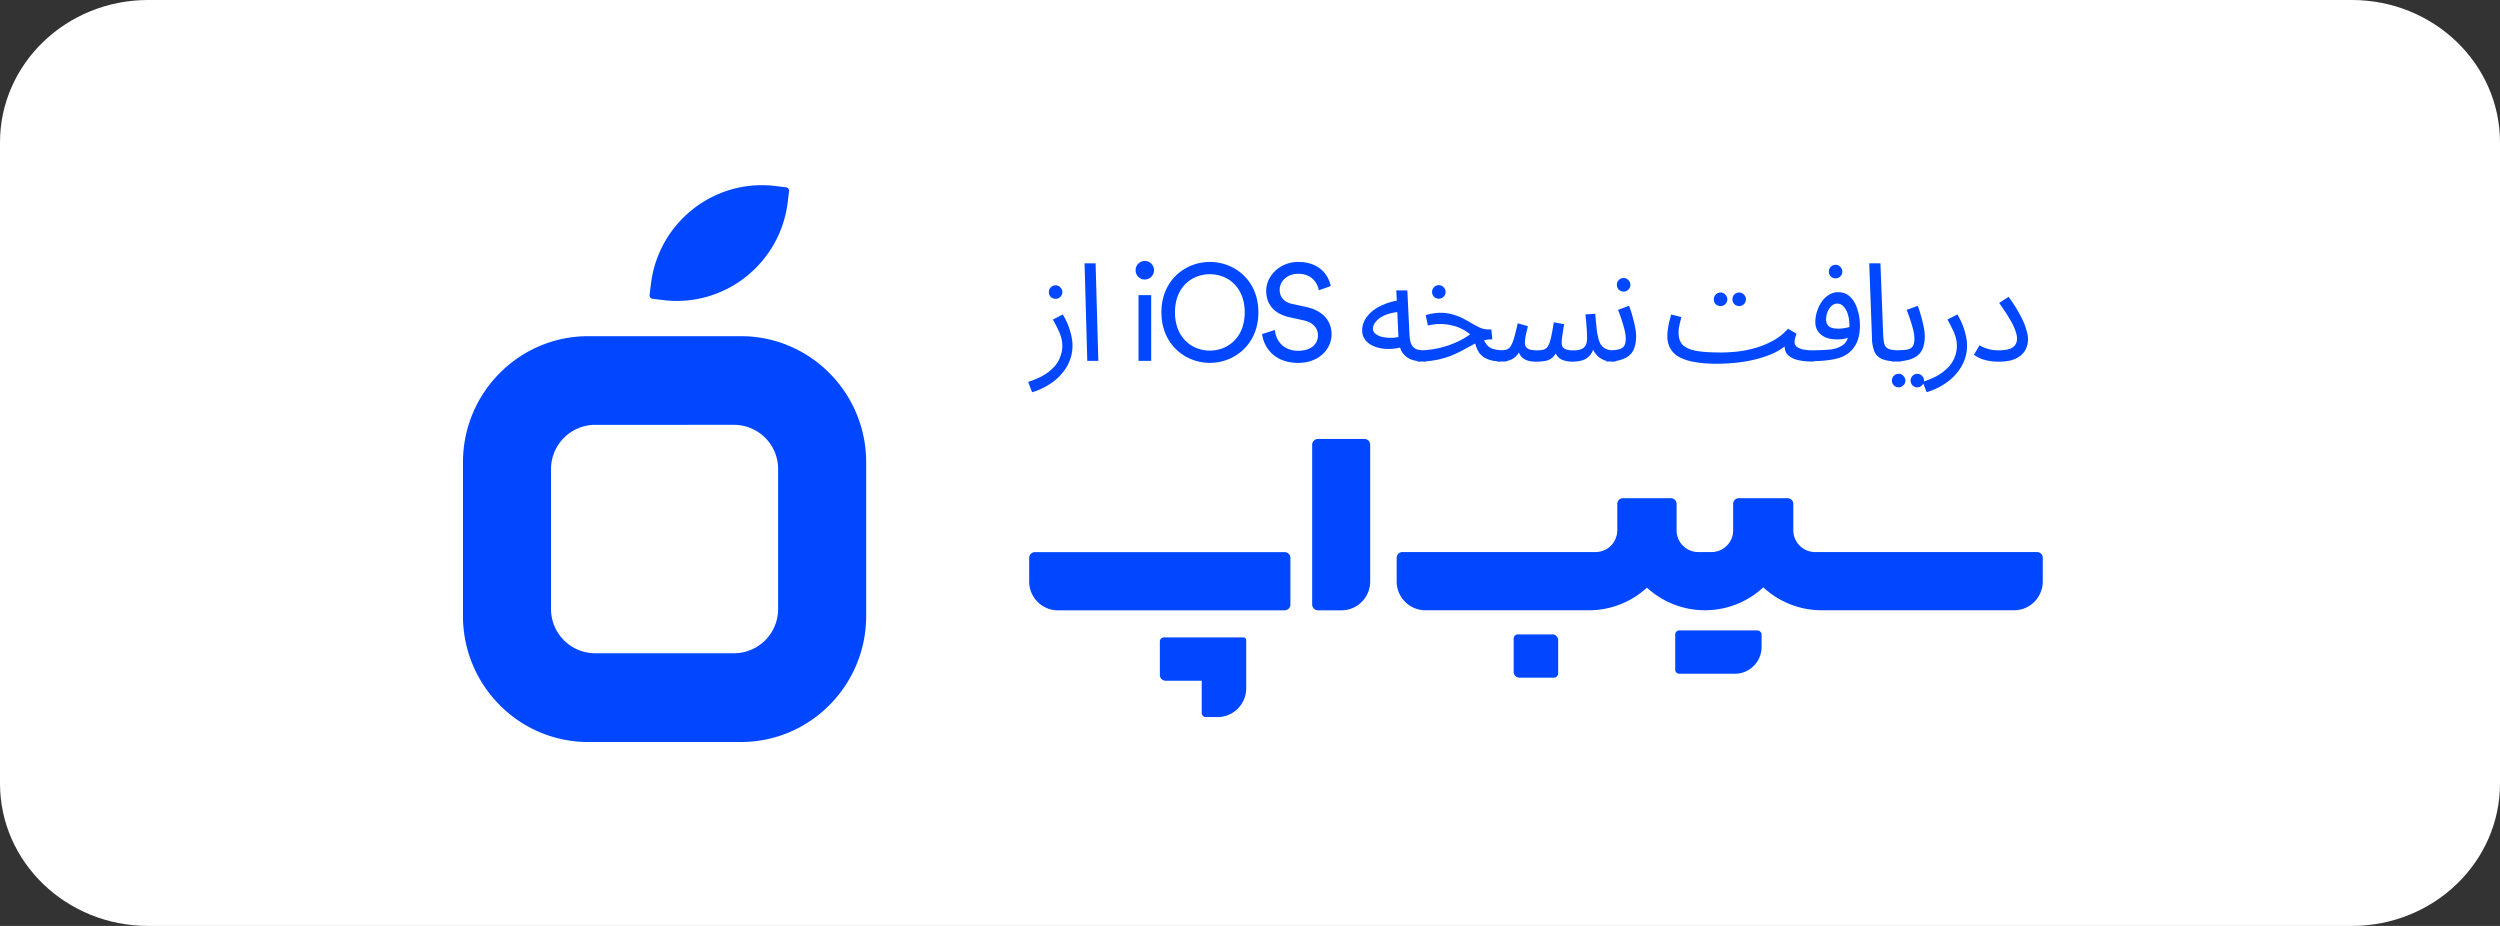
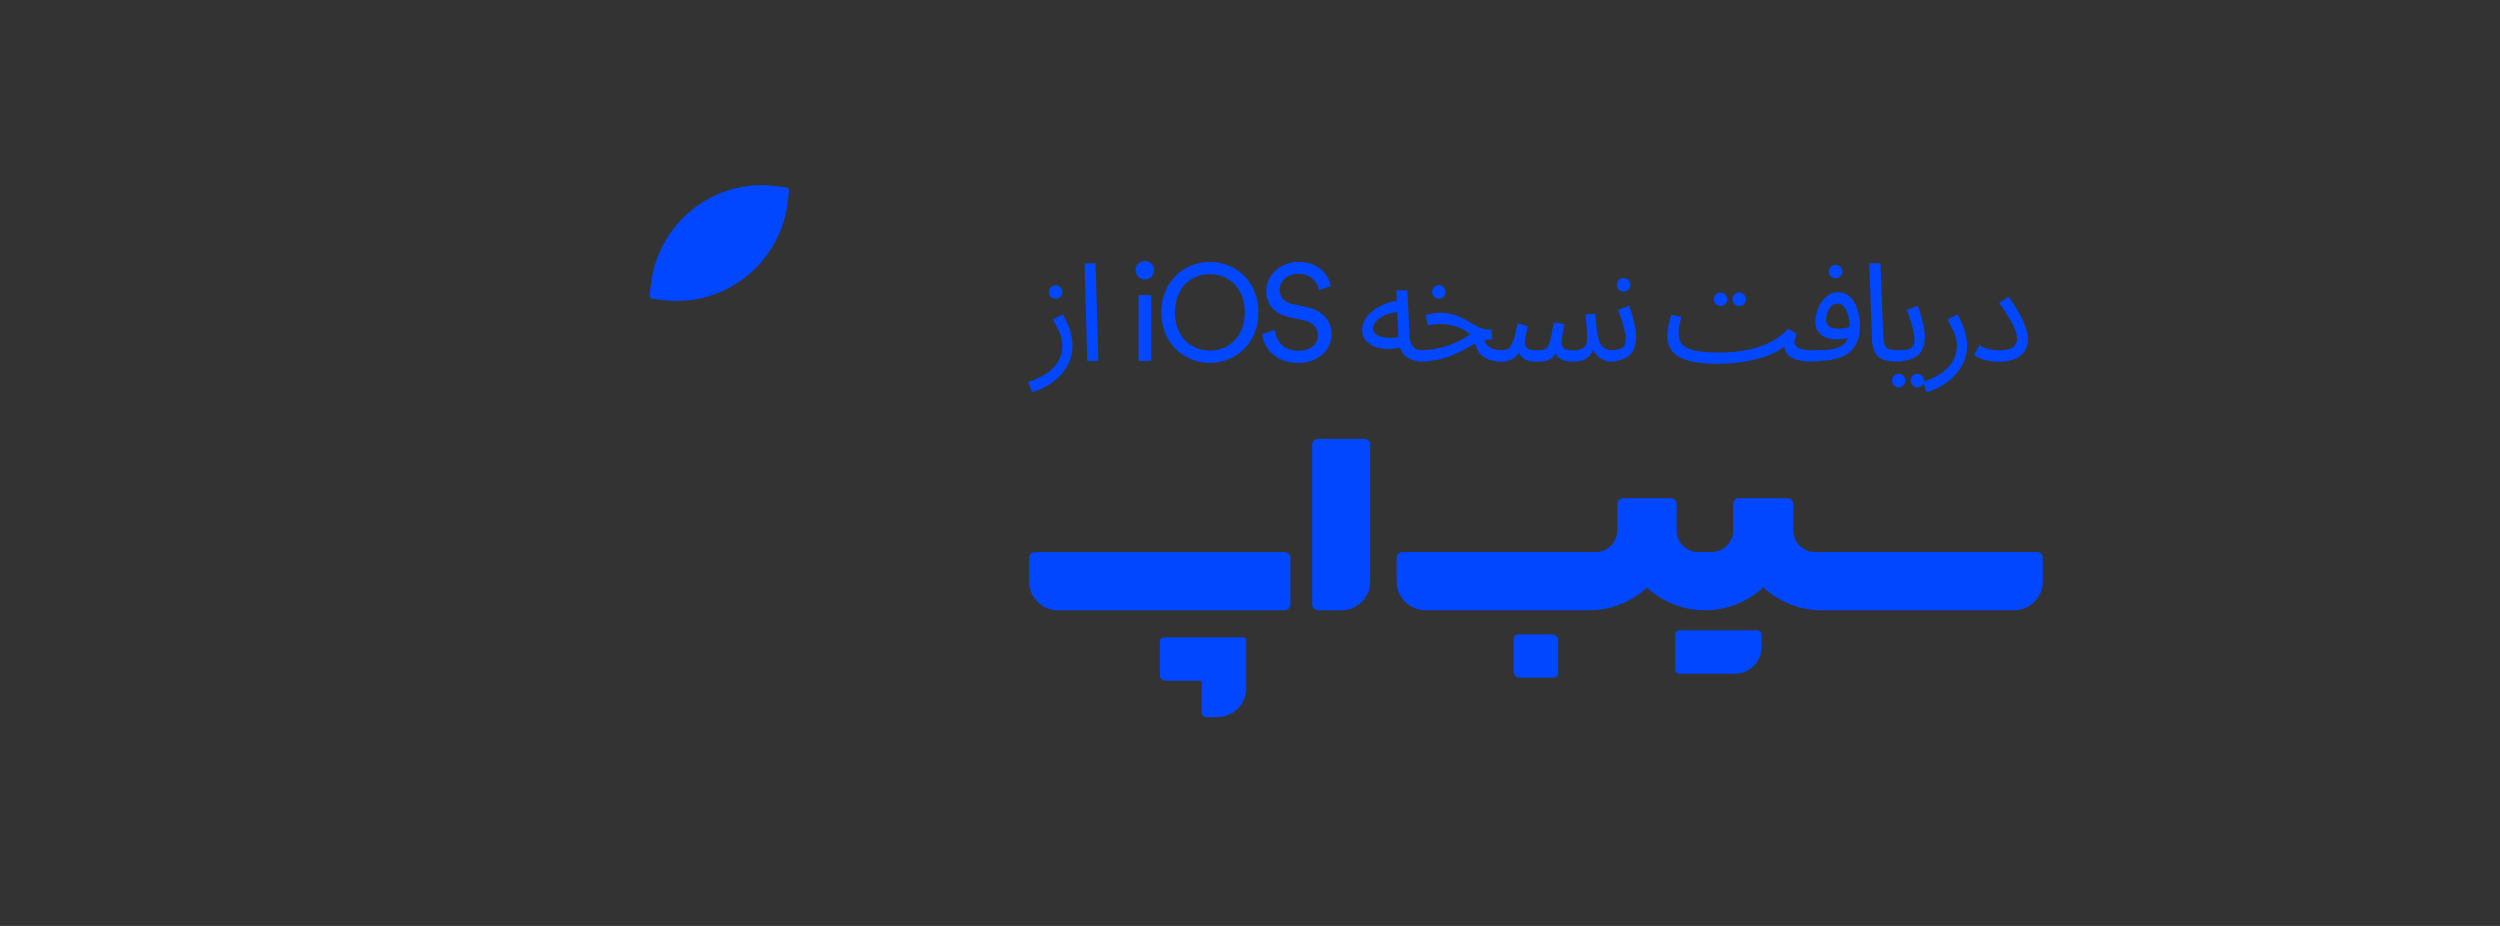
<svg xmlns="http://www.w3.org/2000/svg" width="135" height="50" fill="none">
  <rect width="100%" height="100%" fill="#333333" stroke="none" />
-   <path fill="#fff" d="M127 0H8C3.582 0 0 3.444 0 7.692v34.616C0 46.556 3.582 50 8 50h119c4.418 0 8-3.444 8-7.692V7.692C135 3.444 131.418 0 127 0" />
  <path fill="#0047FF" d="m55.733 21.184-.213-.562q.741-.237 1.14-.57.405-.323.551-.68c.103-.236.155-.46.155-.68q0-.206-.044-.397a2.3 2.3 0 0 0-.156-.434 9 9 0 0 0-.31-.606l.536-.274q.28.477.397.906.126.426.126.754 0 .465-.155.84a2.3 2.3 0 0 1-.396.664q-.234.286-.536.5a3.4 3.4 0 0 1-.58.34q-.288.135-.515.193zm1.273-5.047a.38.38 0 0 1-.265-.102.37.37 0 0 1-.102-.26.364.364 0 0 1 .505-.34.3.3 0 0 1 .112.083.35.35 0 0 1 .082.399.4.4 0 0 1-.082.118.34.34 0 0 1-.25.102m1.707 3.35-.147-5.268h.596l.148 5.268zm3.451 0v-3.55h-.683v3.55zm-.84-4.891a.493.493 0 0 0 .846.349.498.498 0 1 0-.811-.542.5.5 0 0 0-.035.192m2.125 2.27c0-1.364.91-2.057 1.883-2.057.971 0 1.883.693 1.883 2.058s-.912 2.066-1.883 2.066c-.972 0-1.883-.7-1.883-2.066m-.733 0c0 1.75 1.308 2.73 2.618 2.73s2.619-.98 2.619-2.73-1.308-2.721-2.619-2.721c-1.31 0-2.618.975-2.618 2.722m9.144-1.422c-.118-.57-.588-1.3-1.764-1.3-.964 0-1.72.739-1.72 1.559s.53 1.27 1.27 1.43l.744.164c.522.11.78.435.78.81 0 .46-.352.834-1.074.834-.788 0-1.198-.537-1.25-1.122l-.691.22c.094.747.69 1.558 1.948 1.558 1.111 0 1.802-.738 1.802-1.55 0-.73-.486-1.275-1.352-1.467l-.78-.17c-.442-.094-.67-.383-.67-.757 0-.488.42-.87 1.008-.87.728 0 1.046.516 1.103.893l.646-.23zm5.05 4.08q-.395 0-.706-.111a1.04 1.04 0 0 1-.486-.39q-.176-.282-.2-.775l-.117-2.566h.596l.118 2.434c.016.232.055.406.126.525.068.113.166.19.286.229q.192.051.457.053.154 0 .22.09.075.08.074.2a.3.3 0 0 1-.102.22.38.38 0 0 1-.265.096zm-1.11-.812a2.7 2.7 0 0 1-.817.13q-.398 0-.72-.117a1.2 1.2 0 0 1-.514-.34.82.82 0 0 1-.192-.545c0-.211.052-.4.155-.583q.162-.274.433-.487.28-.215.641-.353.366-.15.78-.2l.102.619q-.332.01-.653.102-.255.072-.478.214a1.1 1.1 0 0 0-.294.287.54.54 0 0 0-.103.303q0 .162.118.266.135.112.302.164a2.1 2.1 0 0 0 1.182-.032l.058.57zm5.43.81a4 4 0 0 1-.566-.036 1.5 1.5 0 0 1-.463-.155 1 1 0 0 1-.346-.316 1.6 1.6 0 0 1-.213-.561l.433-.26q.094.299.237.45a.73.73 0 0 0 .375.215q.245.058.618.058.153 0 .22.09.075.08.074.2a.3.3 0 0 1-.103.222.38.38 0 0 1-.266.094m-4.683 0 .065-.605a5 5 0 0 0 .752-.058 5.1 5.1 0 0 0 1.397-.434q.33-.163.625-.37a2 2 0 0 0-.442-.294 2.3 2.3 0 0 0-.551-.193 2.5 2.5 0 0 0-.625-.074 2 2 0 0 0-.425.038q-.104.014-.237.044l-.118-.561q.198-.06.396-.09a2.34 2.34 0 0 1 1.074.058q.31.087.56.22.256.134.478.268.23.135.441.229.215.087.441.09h.155l.053.532q-.316 0-.58.09-.264.085-.523.229-.25.134-.53.287a7 7 0 0 1-.618.287 4.5 4.5 0 0 1-.78.22 5.2 5.2 0 0 1-1.008.09zM77.7 16.13a.38.38 0 0 1-.265-.103.37.37 0 0 1-.102-.26.363.363 0 0 1 .505-.34.3.3 0 0 1 .112.083.35.35 0 0 1 .082.399.4.4 0 0 1-.082.118.34.34 0 0 1-.25.103m3.16 3.393.073-.606q.235 0 .384-.03a.42.42 0 0 0 .241-.167c.069-.092.132-.24.192-.435q.09-.294.205-.828l.551.156-.102.443c-.04.17-.058.33-.058.47q0 .12.058.207.06.086.2.14.147.044.388.044.22 0 .36-.037a.4.4 0 0 0 .228-.176q.096-.138.168-.45.073-.31.156-.85l.559.104a26 26 0 0 0-.11.708q-.019.155-.021.31a.5.5 0 0 0 .044.2.35.35 0 0 0 .192.14q.146.054.433.054.37-.002.53-.155.17-.156.169-.472 0-.39-.037-.775a8 8 0 0 0-.052-.537l.535-.037q.045.596.095.98.058.383.163.606a.66.66 0 0 0 .294.303q.184.087.486.09.154 0 .22.09.075.08.074.2a.3.3 0 0 1-.103.22.38.38 0 0 1-.265.096 1.4 1.4 0 0 1-.449-.066 1.3 1.3 0 0 1-.339-.193 1.3 1.3 0 0 1-.236-.28 1.3 1.3 0 0 1-.126-.34l.131.046q-.081.33-.257.517a.9.9 0 0 1-.405.25q-.244.068-.499.066c-.18.004-.36-.023-.53-.082a.7.7 0 0 1-.323-.242 1 1 0 0 1-.147-.427h.25a1.7 1.7 0 0 1-.295.48.8.8 0 0 1-.383.22 3 3 0 0 1-.604.053 1.5 1.5 0 0 1-.397-.058.77.77 0 0 1-.36-.23q-.154-.176-.184-.523l.221-.045q-.125.375-.31.56a.9.9 0 0 1-.425.238q-.251.058-.589.058zm5.88 0 .073-.606q.36 0 .573-.045a.5.5 0 0 0 .31-.176q.094-.141.094-.414 0-.187-.057-.434a6 6 0 0 0-.155-.546 11 11 0 0 0-.205-.57l.596-.22q.096.237.176.537.088.302.147.598.06.297.058.517 0 .294-.066.524-.059.223-.184.385-.126.154-.323.258a1.8 1.8 0 0 1-.449.148q-.257.044-.588.044m.94-3.778a.38.38 0 0 1-.265-.103.37.37 0 0 1-.103-.258.363.363 0 0 1 .505-.343.3.3 0 0 1 .113.084.35.35 0 0 1 .082.399.4.4 0 0 1-.082.118.34.34 0 0 1-.25.103m5.006 3.897.191-.606q.45 0 .948-.053.501-.06.993-.2.5-.15.948-.398.45-.25.788-.635l.462.274q-.054.133-.089.274a.7.7 0 0 0-.02.177q0 .11.08.213.084.095.302.164.229.065.641.065.154 0 .221.09.075.08.073.2a.3.3 0 0 1-.102.222.38.38 0 0 1-.265.094q-.47 0-.83-.095-.354-.103-.53-.316-.17-.22-.11-.57l.13.046a3 3 0 0 1-.706.464q-.404.194-.903.324-.492.134-1.059.2-.578.066-1.16.066zm0 0q-.655 0-1.156-.09a2.7 2.7 0 0 1-.825-.258 1.26 1.26 0 0 1-.499-.458 1.35 1.35 0 0 1-.168-.693q0-.186.03-.377.028-.2.073-.398l.102-.385.552.14a8 8 0 0 0-.066.266q-.036.148-.066.303-.02.139-.02.28 0 .38.191.619.198.228.683.34.485.102 1.36.102l.147.37-.338.236zm1.234-3.115a.38.38 0 0 1-.265-.102.37.37 0 0 1-.103-.26.363.363 0 0 1 .505-.341q.066.03.113.084a.35.35 0 0 1 .082.399.4.4 0 0 1-.082.118.34.34 0 0 1-.25.102m-1.006 0a.38.38 0 0 1-.265-.102.37.37 0 0 1-.103-.26.364.364 0 0 1 .505-.341q.066.03.113.084a.35.35 0 0 1 .082.399.4.4 0 0 1-.082.118.34.34 0 0 1-.25.102m4.572 2.996.074-.606h.404l.457-.015q.237-.009.434-.03.197-.029.33-.073.267-.096.413-.237a.8.8 0 0 0 .205-.385q.066-.246.066-.62 0-.294-.082-.574a1.1 1.1 0 0 0-.228-.427.46.46 0 0 0-.352-.163.45.45 0 0 0-.31.132.9.9 0 0 0-.213.324 1.1 1.1 0 0 0-.073.398.56.56 0 0 0 .057.266.47.47 0 0 0 .213.176q.146.058.383.058.213 0 .426-.044.221-.045.376-.12l.028.518a1 1 0 0 1-.265.13q-.15.052-.31.075a2 2 0 0 1-.323.02q-.375 0-.64-.118a1 1 0 0 1-.397-.332.9.9 0 0 1-.132-.487c0-.182.03-.374.09-.561q.088-.29.25-.525.16-.237.388-.376a.9.9 0 0 1 .507-.148q.398 0 .654.258.265.258.388.68.133.416.132.878 0 .552-.192.95a1.5 1.5 0 0 1-.617.649q-.17.096-.412.163-.236.06-.523.095-.28.037-.588.045-.309.015-.625.016zm1.64-4.492a.38.38 0 0 1-.266-.103.37.37 0 0 1-.102-.258.364.364 0 0 1 .505-.342.3.3 0 0 1 .112.083.355.355 0 0 1 0 .517.34.34 0 0 1-.249.103m3.42 4.492q-.586 0-.903-.131a.77.77 0 0 1-.426-.414 2 2 0 0 1-.13-.722l-.148-4.037h.604l.147 3.8q.015.36.066.56a.4.4 0 0 0 .25.267q.197.075.617.074.153 0 .22.09.074.08.074.2a.3.3 0 0 1-.103.22.38.38 0 0 1-.265.096zm-.367 0 .073-.606q.433 0 .678-.03c.163-.022.275-.08.346-.167.069-.092.103-.24.103-.435q0-.187-.058-.435a6 6 0 0 0-.155-.545 11 11 0 0 0-.205-.57l.596-.22q.097.236.176.537.088.302.147.598t.058.516q0 .369-.102.627a.9.9 0 0 1-.31.422 1.4 1.4 0 0 1-.552.237q-.331.075-.793.074zm1.36 1.394a.36.36 0 0 1-.265-.11.37.37 0 0 1 0-.51.36.36 0 0 1 .402-.082q.066.029.113.083a.36.36 0 0 1 .082.395.3.3 0 0 1-.082.113.33.33 0 0 1-.25.11m-1.008 0a.36.36 0 0 1-.266-.11.37.37 0 0 1 0-.51.36.36 0 0 1 .266-.11.32.32 0 0 1 .25.11.36.36 0 0 1 .082.395.3.3 0 0 1-.082.114.33.33 0 0 1-.25.11m1.507.266-.213-.56q.744-.24 1.14-.57.405-.324.552-.68a1.7 1.7 0 0 0 .155-.68q0-.207-.045-.398a2.3 2.3 0 0 0-.155-.434 9 9 0 0 0-.31-.606l.536-.274q.279.477.396.906.126.426.126.754 0 .465-.154.84-.148.376-.397.664-.233.286-.536.5a3.4 3.4 0 0 1-.58.34q-.287.135-.515.193zm2.56-2.03.295-.507q.147.096.412.184a2 2 0 0 0 .617.09c.234 0 .439-.024.58-.074a.6.6 0 0 0 .316-.213.6.6 0 0 0 .102-.34 1.2 1.2 0 0 0-.065-.361 2.8 2.8 0 0 0-.266-.59q-.206-.375-.633-.98l.507-.333q.39.537.617.975.237.434.331.767.103.324.103.56 0 .297-.147.576-.147.273-.494.45-.346.177-.956.177a3 3 0 0 1-.515-.045 2.2 2.2 0 0 1-.449-.126 1.7 1.7 0 0 1-.36-.206zm3.398 10.66H98.013a1.176 1.176 0 0 1-1.174-1.178v-1.423a.31.31 0 0 0-.308-.308h-2.634a.31.31 0 0 0-.307.308v1.428a1.17 1.17 0 0 1-1.169 1.173h-.717a1.17 1.17 0 0 1-1.168-1.173v-1.428a.31.31 0 0 0-.308-.308H87.64a.307.307 0 0 0-.307.308v1.423c0 .65-.525 1.178-1.174 1.178h-10.43a.31.31 0 0 0-.309.31v1.276c0 .86.696 1.557 1.55 1.557h8.834a4.62 4.62 0 0 0 3.13-1.22 4.633 4.633 0 0 0 6.285-.018 4.63 4.63 0 0 0 3.154 1.238h10.387c.857 0 1.55-.698 1.55-1.557v-1.275a.31.31 0 0 0-.31-.311zm-15.101 4.232H90.68a.22.22 0 0 0-.218.219v1.902c0 .12.097.219.218.219h3.002c.798 0 1.444-.651 1.444-1.45v-.658a.234.234 0 0 0-.23-.232m-27.755.377H62.85a.22.22 0 0 0-.218.219v1.807c0 .174.139.314.315.314h1.946v1.734c0 .126.102.229.228.229h.62c.859 0 1.555-.698 1.555-1.56v-2.59a.153.153 0 0 0-.152-.153zm16.685-.163h-1.86a.23.23 0 0 0-.228.229v1.794c0 .174.139.314.312.314h1.862a.23.23 0 0 0 .229-.23v-1.794a.316.316 0 0 0-.315-.316zM69.37 29.814H55.889a.31.31 0 0 0-.313.313v1.275c0 .86.696 1.555 1.55 1.555h12.243a.32.32 0 0 0 .29-.196.3.3 0 0 0 .023-.12V30.13a.313.313 0 0 0-.312-.316m4.31-6.111h-2.508a.317.317 0 0 0-.315.316v8.624c0 .174.142.314.315.314h1.266c.856 0 1.552-.698 1.552-1.557v-7.381a.313.313 0 0 0-.315-.316zm-38.532-8.356c.4-3.33 3.409-5.705 6.72-5.302l.58.07c.1.014.174.107.161.207l-.07.582c-.4 3.33-3.41 5.705-6.721 5.302l-.58-.071a.19.19 0 0 1-.161-.206z" />
-   <path fill="#0047FF" fill-rule="evenodd" d="M31.77 18.153c-3.74 0-6.77 3.052-6.77 6.815v8.287c0 3.763 3.03 6.814 6.77 6.814h8.234c3.74 0 6.77-3.05 6.77-6.814v-8.287c0-3.763-3.03-6.815-6.77-6.815zm.366 4.788a2.387 2.387 0 0 0-2.38 2.393v7.55a2.385 2.385 0 0 0 2.38 2.392h7.503a2.387 2.387 0 0 0 2.38-2.393v-7.55a2.385 2.385 0 0 0-2.38-2.392z" clip-rule="evenodd" />
</svg>